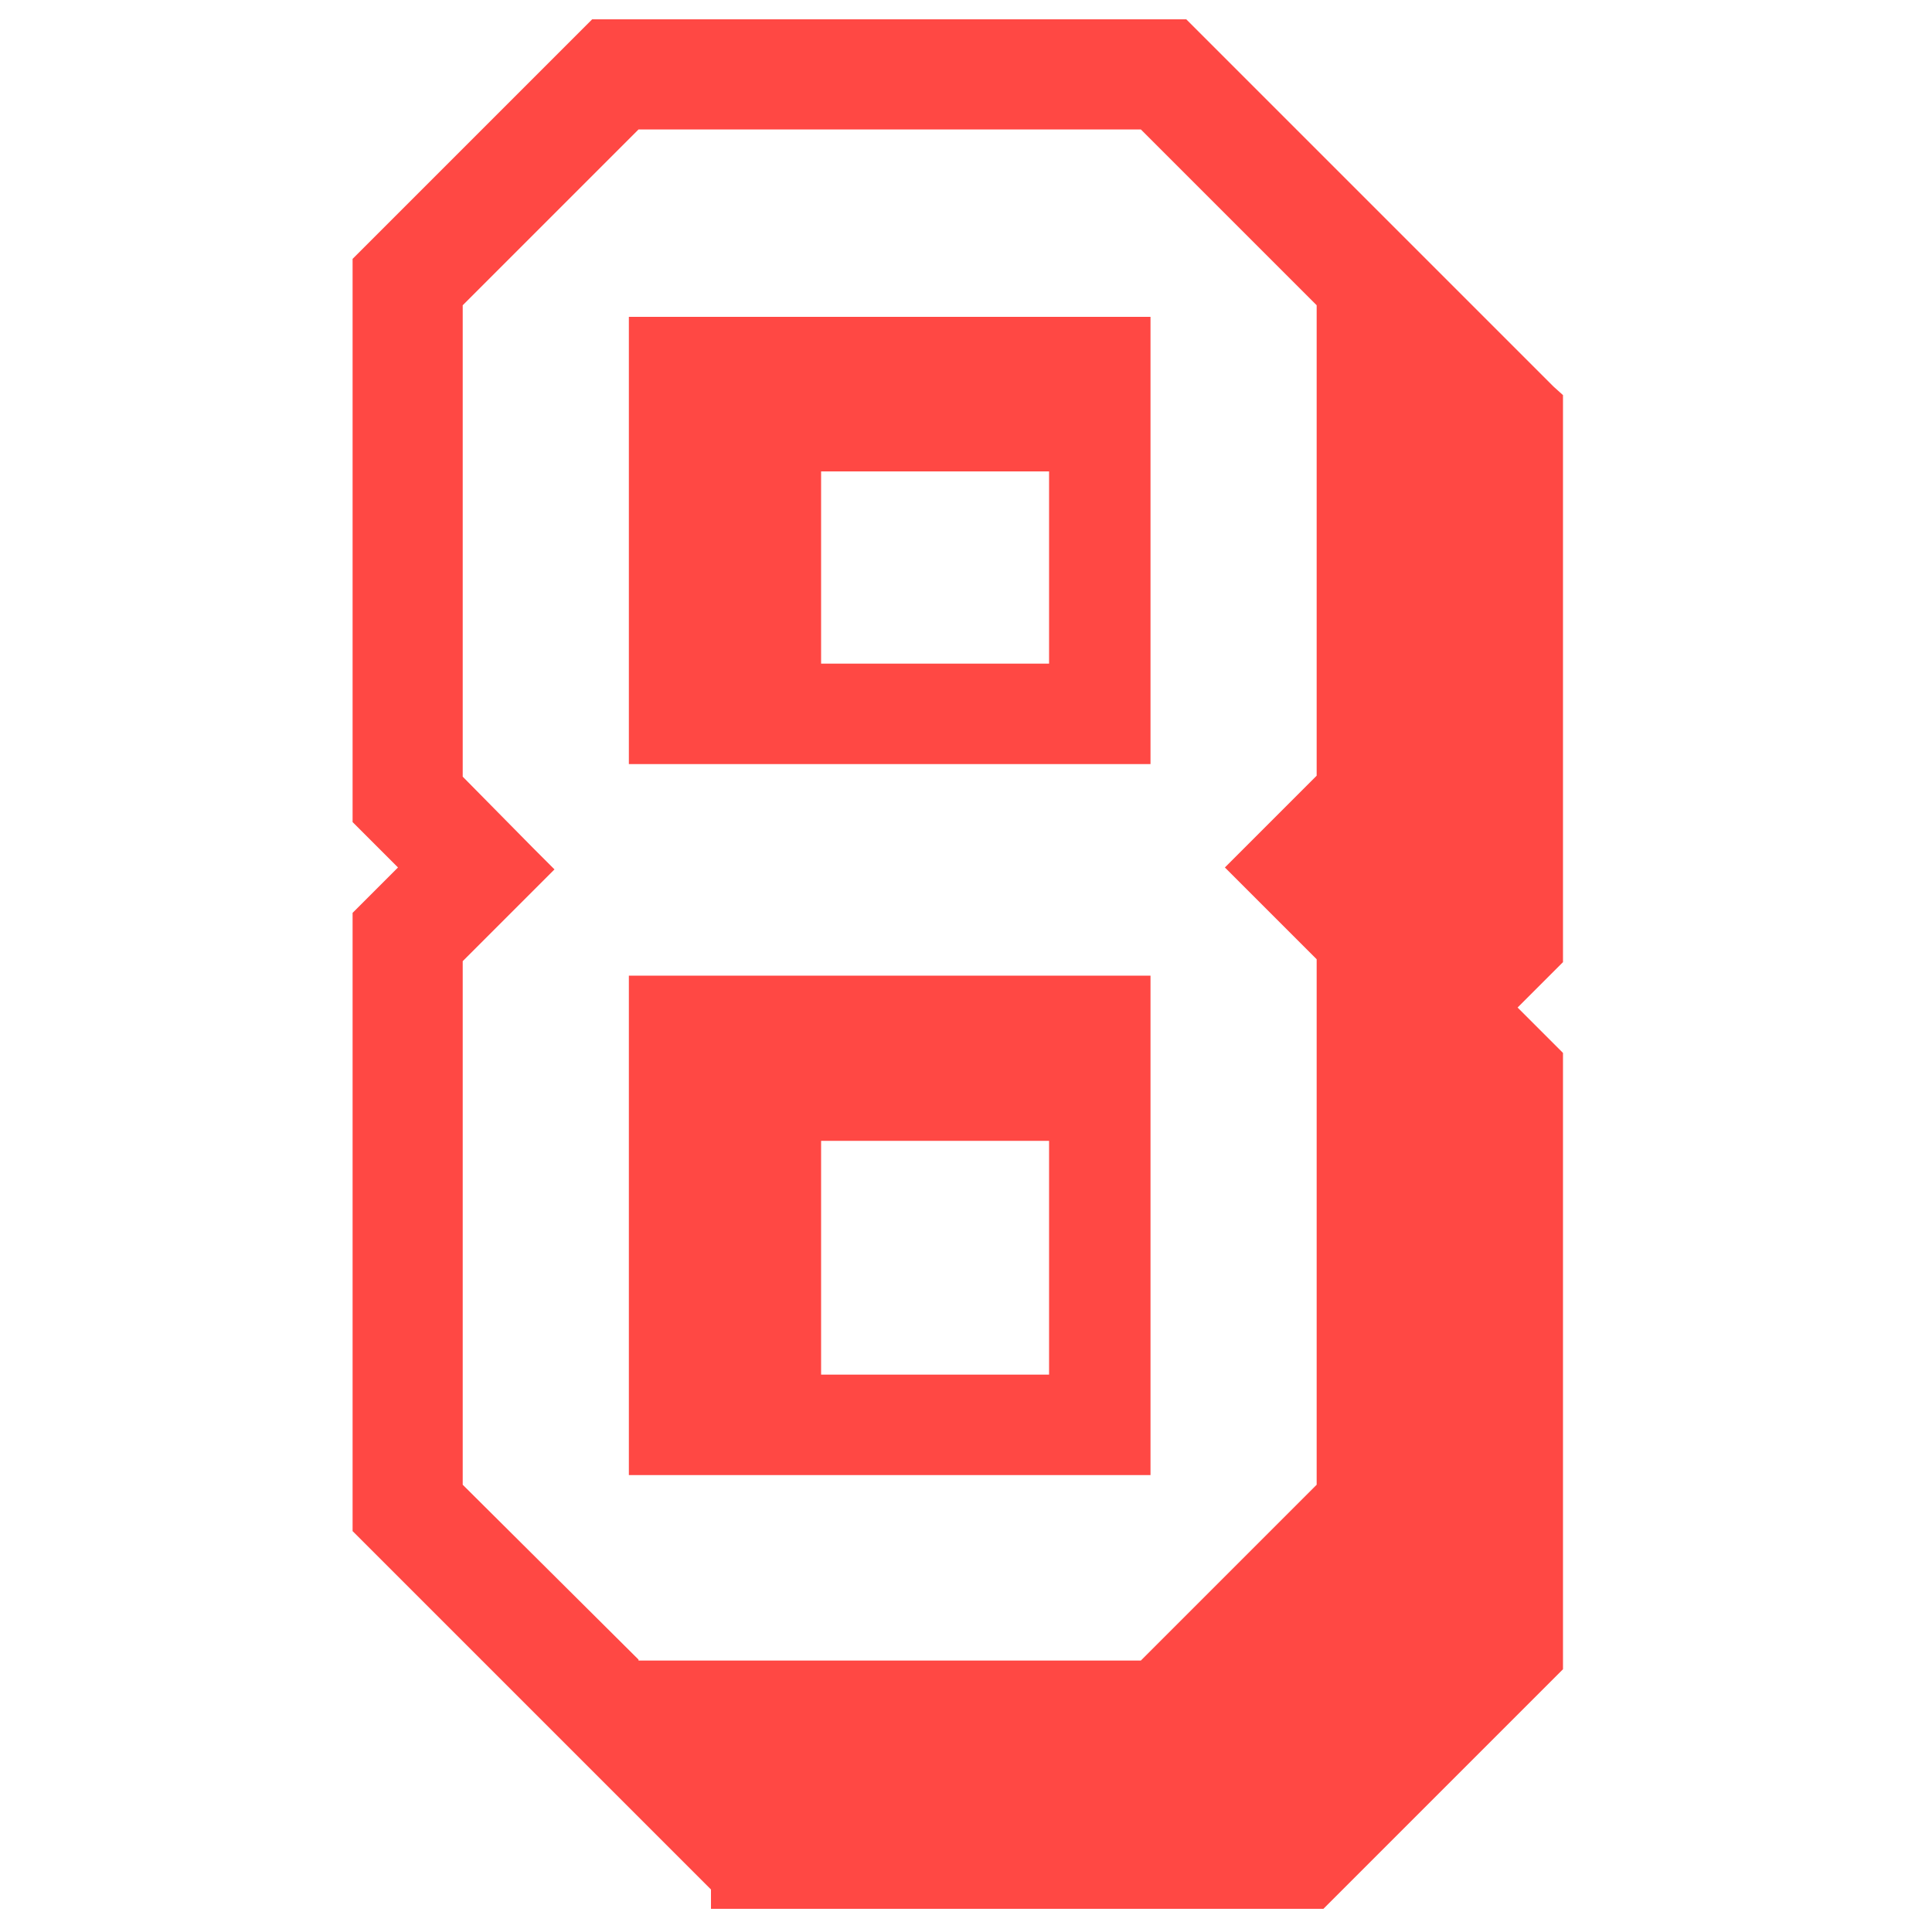
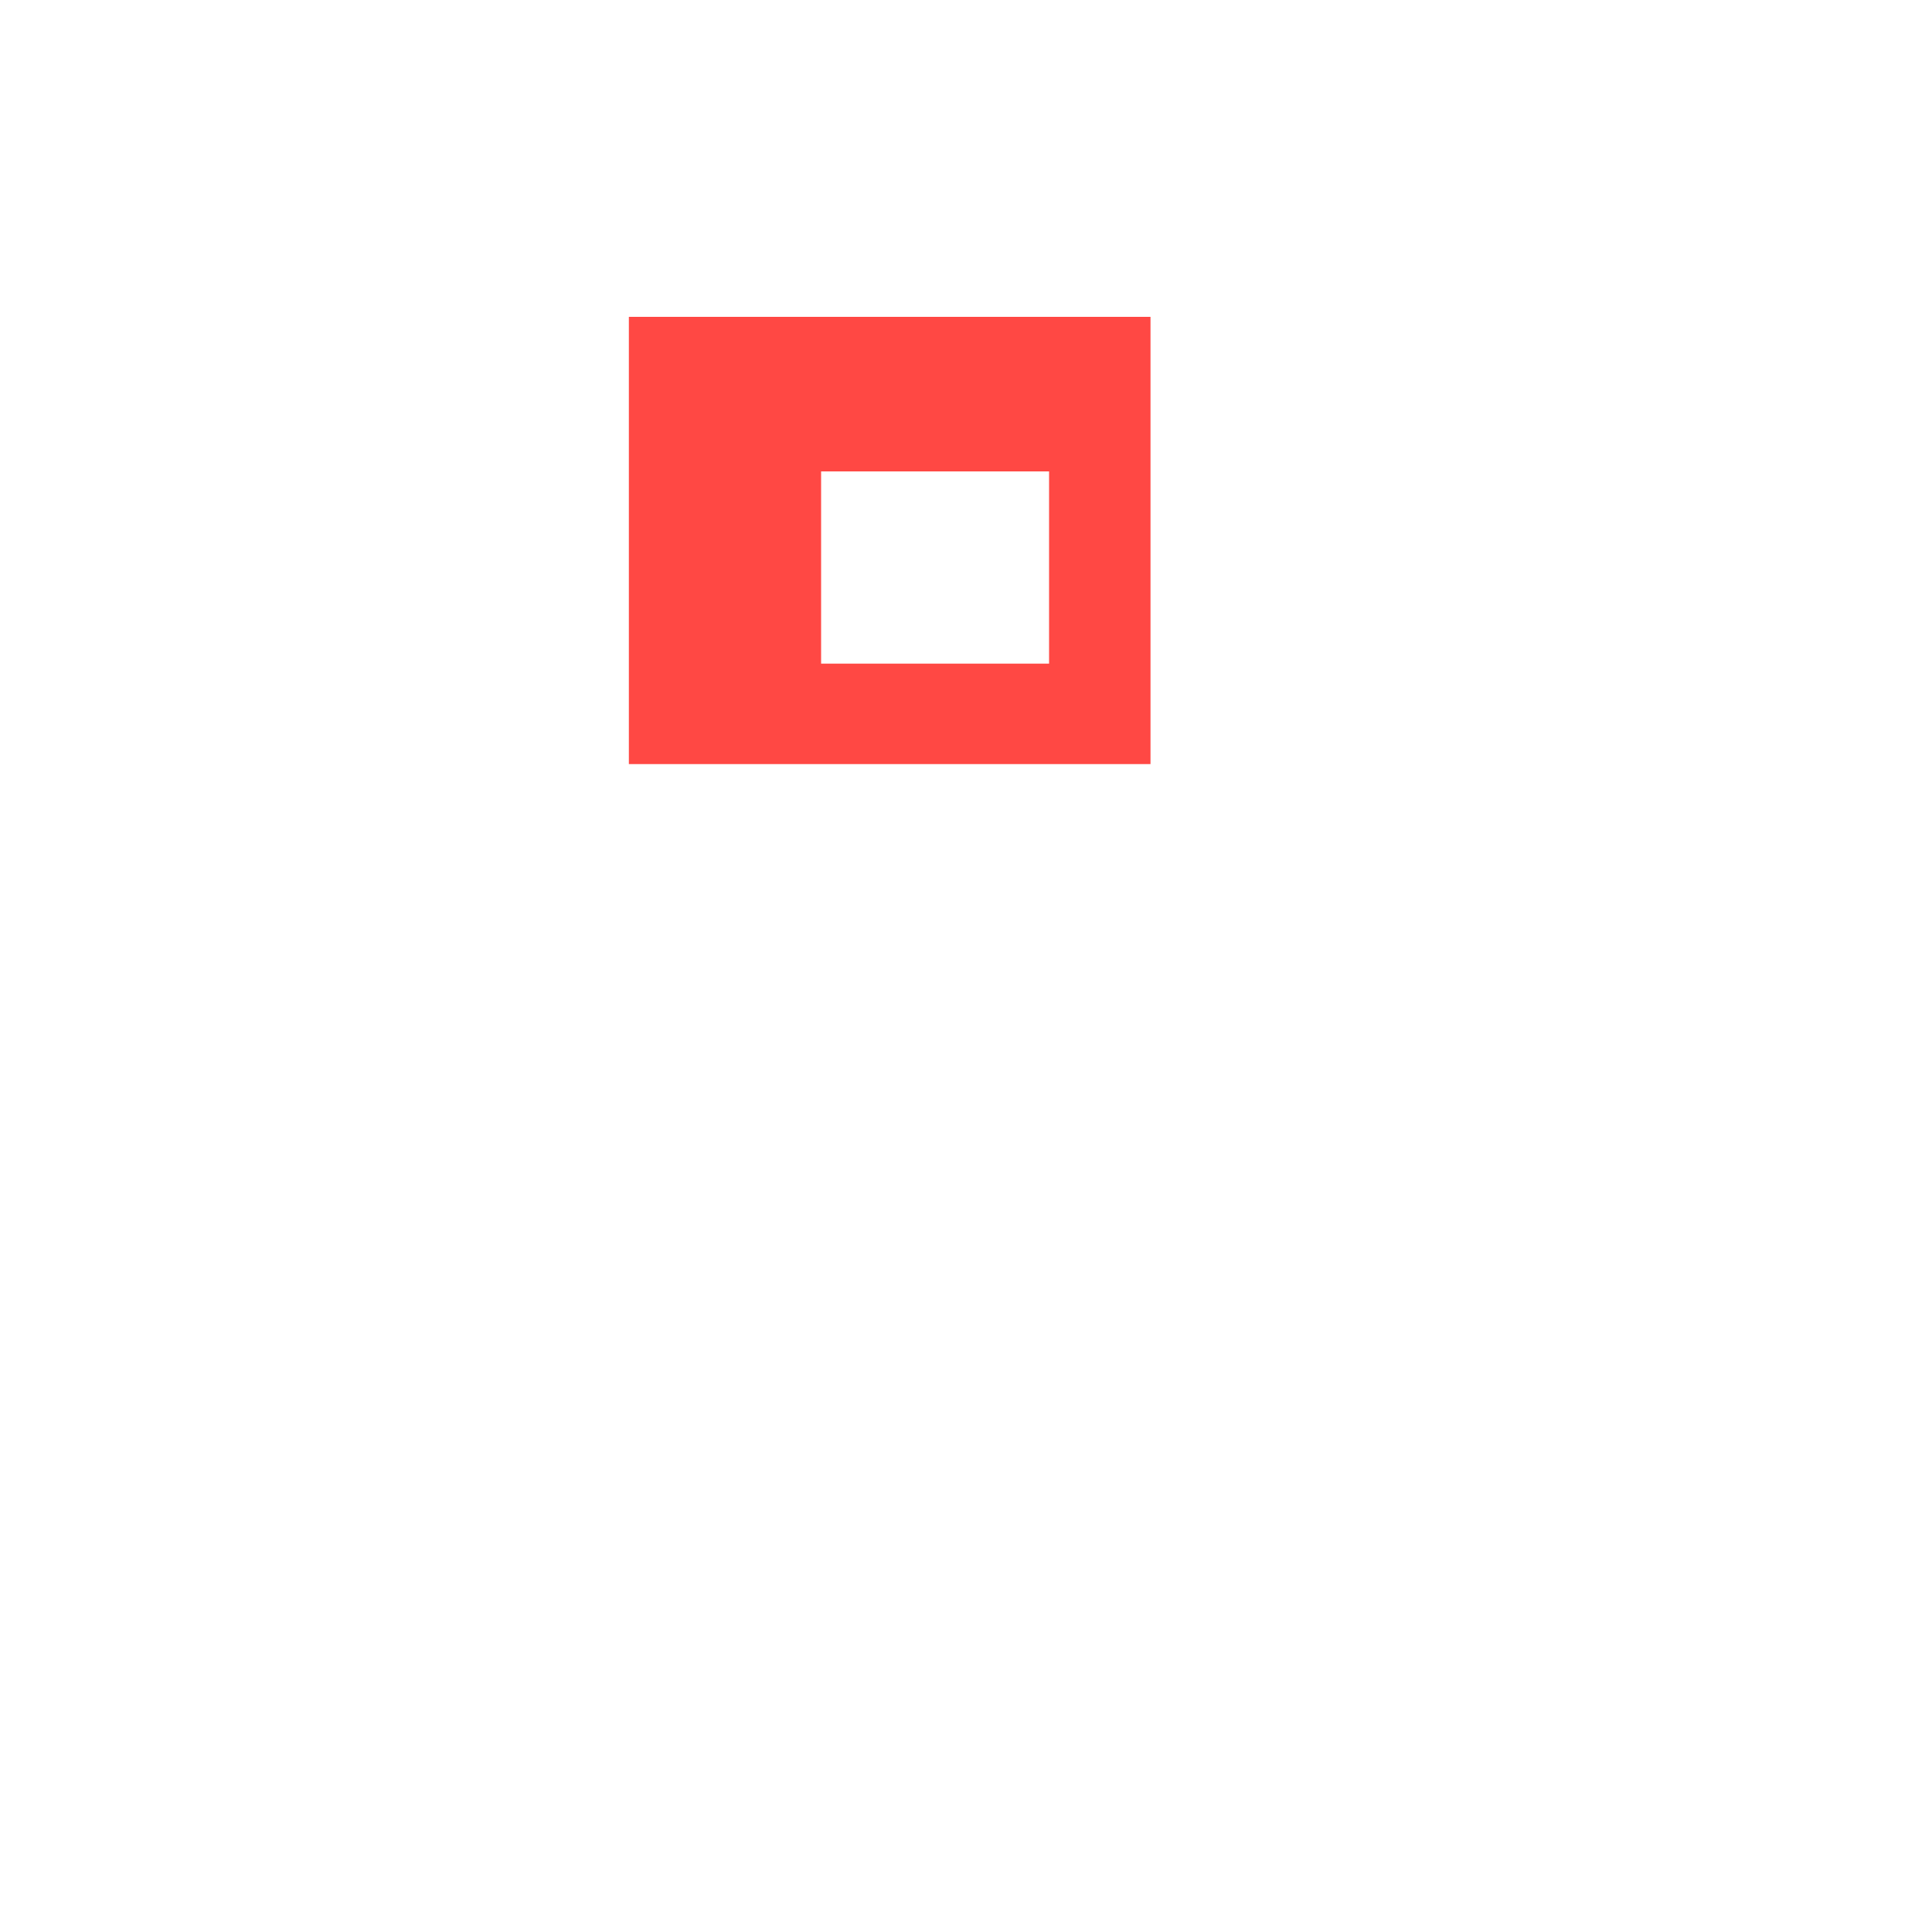
<svg xmlns="http://www.w3.org/2000/svg" version="1.1" id="Layer_1" x="0px" y="0px" viewBox="0 0 200 200" style="enable-background:new 0 0 200 200;" xml:space="preserve">
  <style type="text/css"> .st0{fill:#FF4844;} </style>
  <g>
-     <path class="st0" d="M160.8,40l-37-37l-1-1h-1.2H62.5h-1.2l-0.9,0.9l-23,23l-0.9,0.9V28v55.8v1.3l0.9,0.9l3.8,3.8l-3.8,3.8 l-0.9,0.9V96v61.3v1.2l0.9,0.9l36.2,36.2v2h3.1h59.1h1.2l0.9-0.9l23-23l0.9-0.9v-1.2v-61.3V109l-0.9-0.9l-3.8-3.8l3.8-3.8l0.9-0.9 v-1.5v-56v-1.2L160.8,40z M66.1,171.8l-18.2-18.1V99.5l7.3-7.3l2.2-2.2l-2.2-2.2l-7.3-7.4V31.6l18.2-18.2h52l18.2,18.2v48.7 l-7.3,7.3l-2.2,2.2L129,92l7.3,7.3v54.4l-18.2,18.2h-52C66.1,171.9,66.1,171.8,66.1,171.8z" />
    <path class="st0" d="M68.2,32.8h-3.1v3.1v40V76v3.1h3.1H116h3.1V76V35.9v-3.1H116C116,32.8,68.2,32.8,68.2,32.8z M85,68.7V48.8 h23.6v19.9H85z" />
-     <path class="st0" d="M68.2,101h-3.1v3.1v45.5v3.1h3.1H116h3.1v-3.1v-45.5V101H116H68.2z M85,142.3v-24.2h23.6v24.2H85z" />
  </g>
</svg>